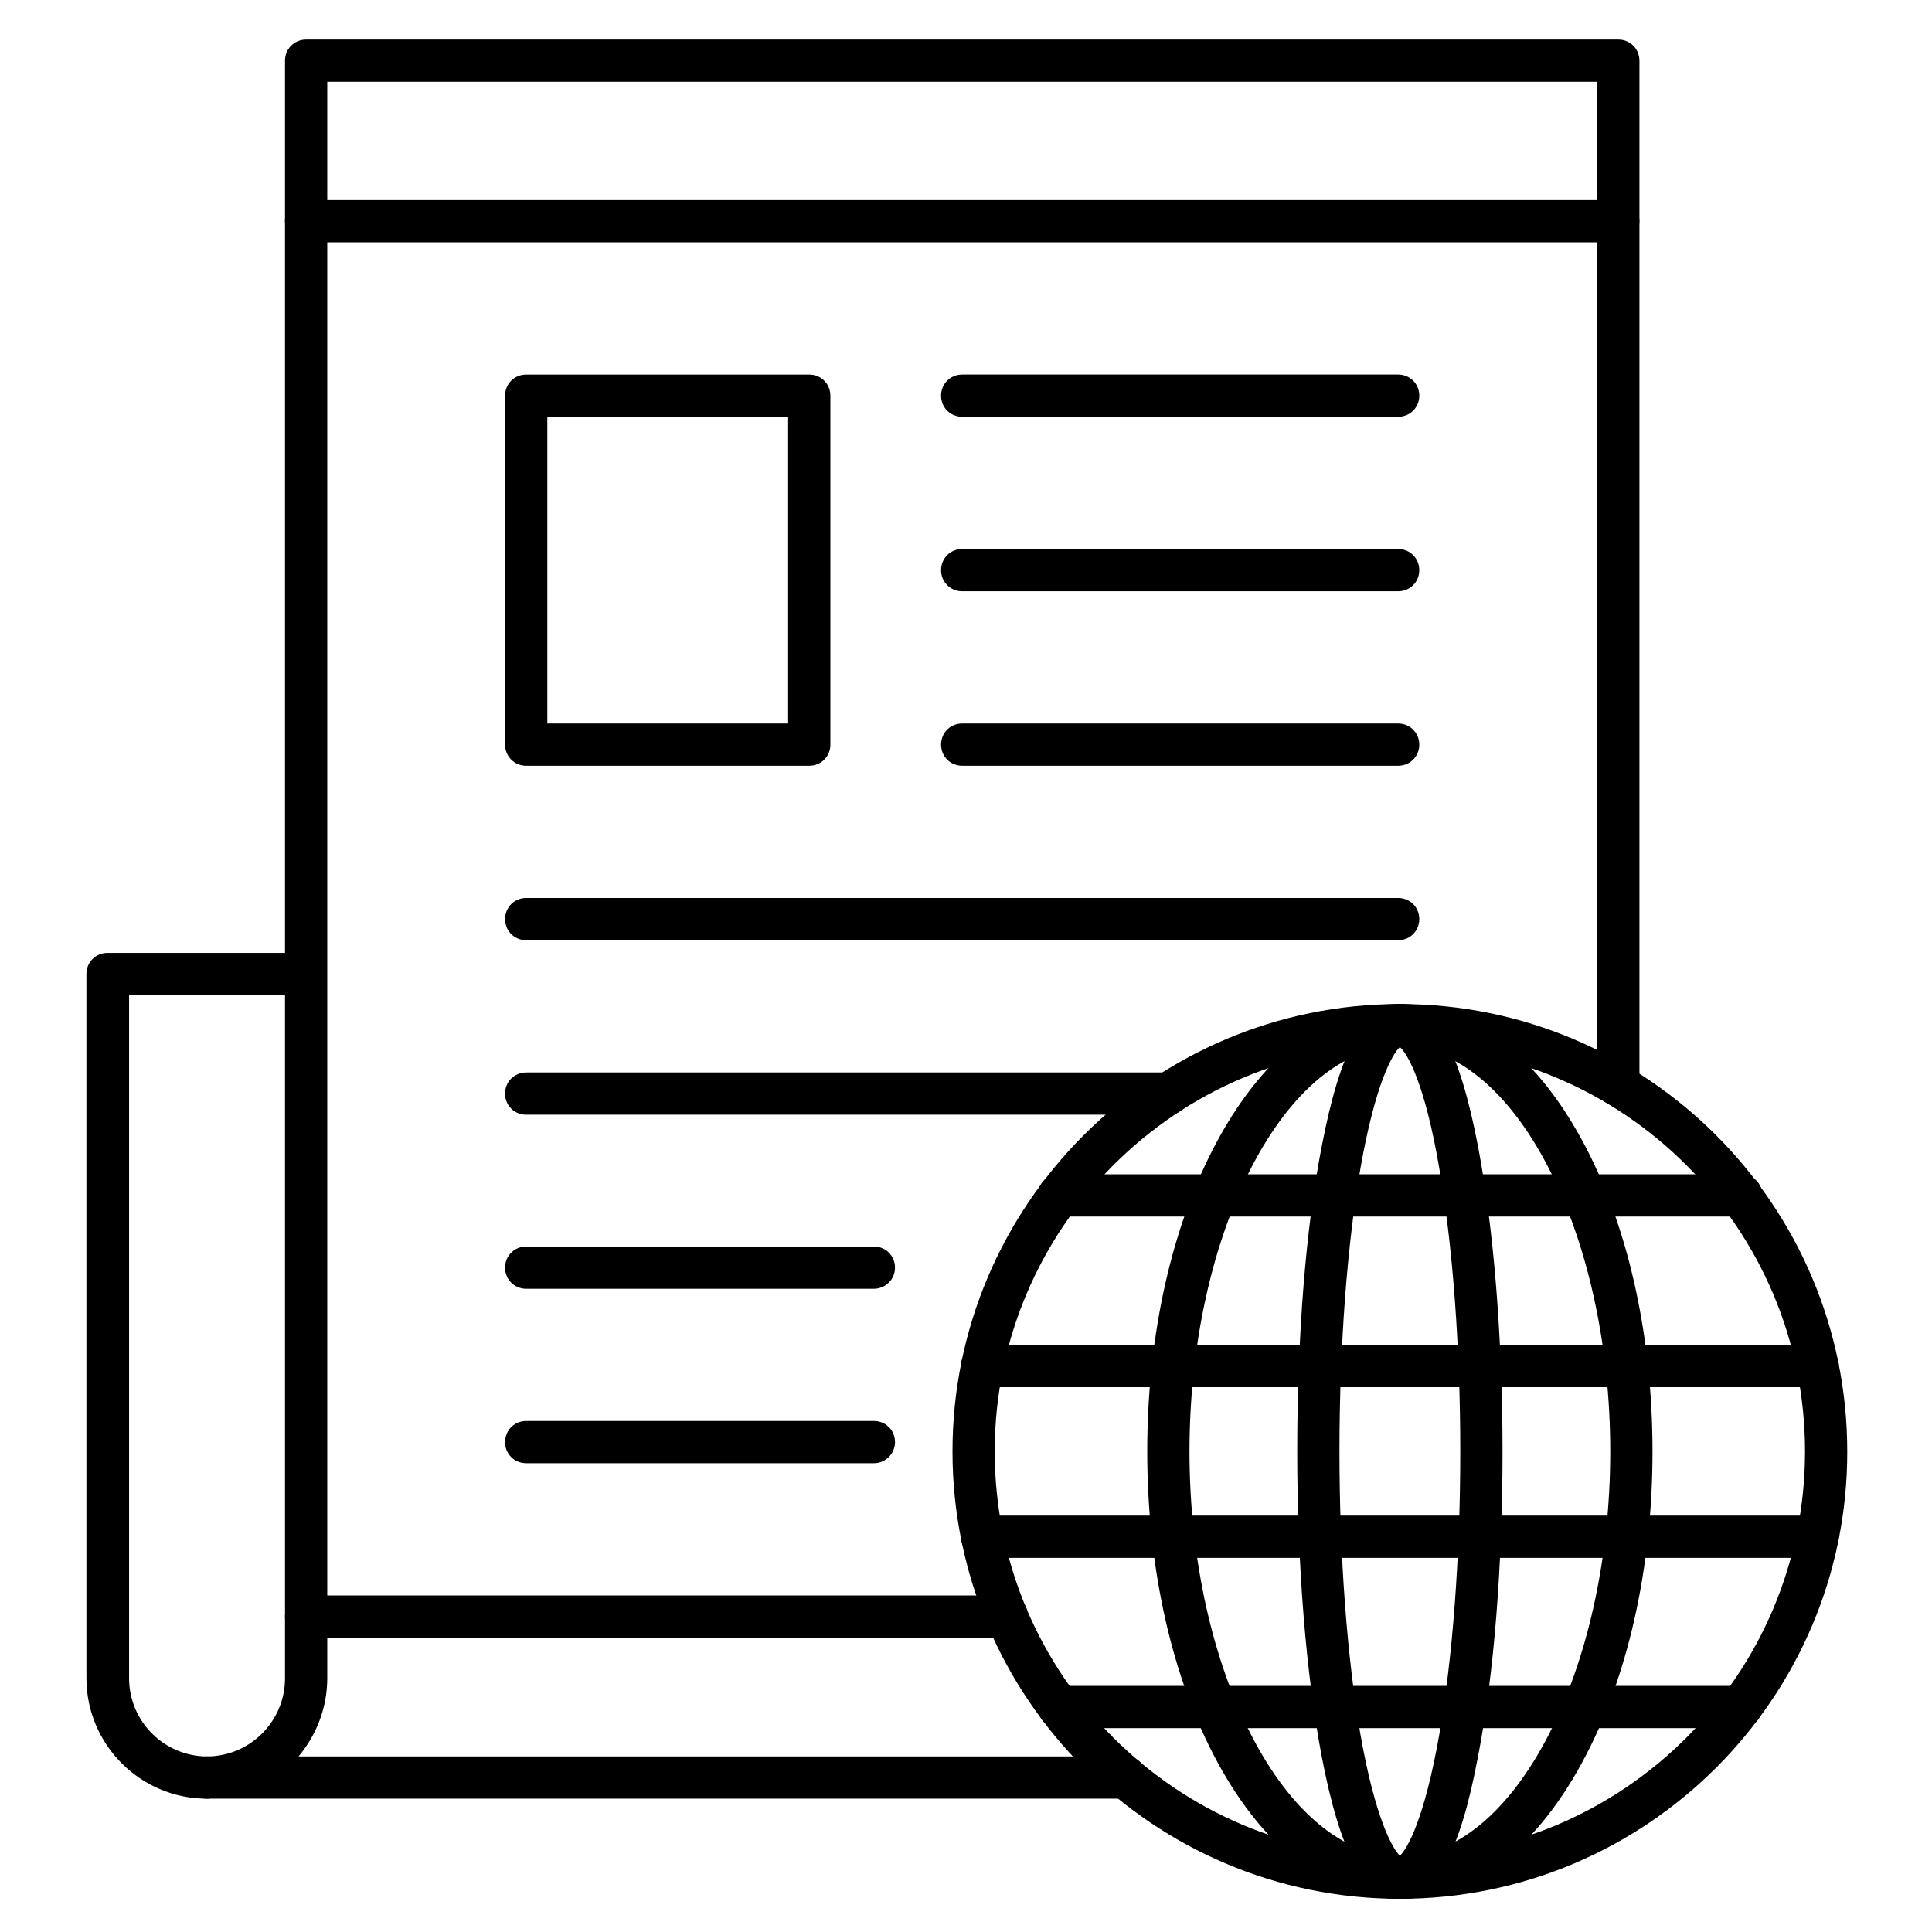
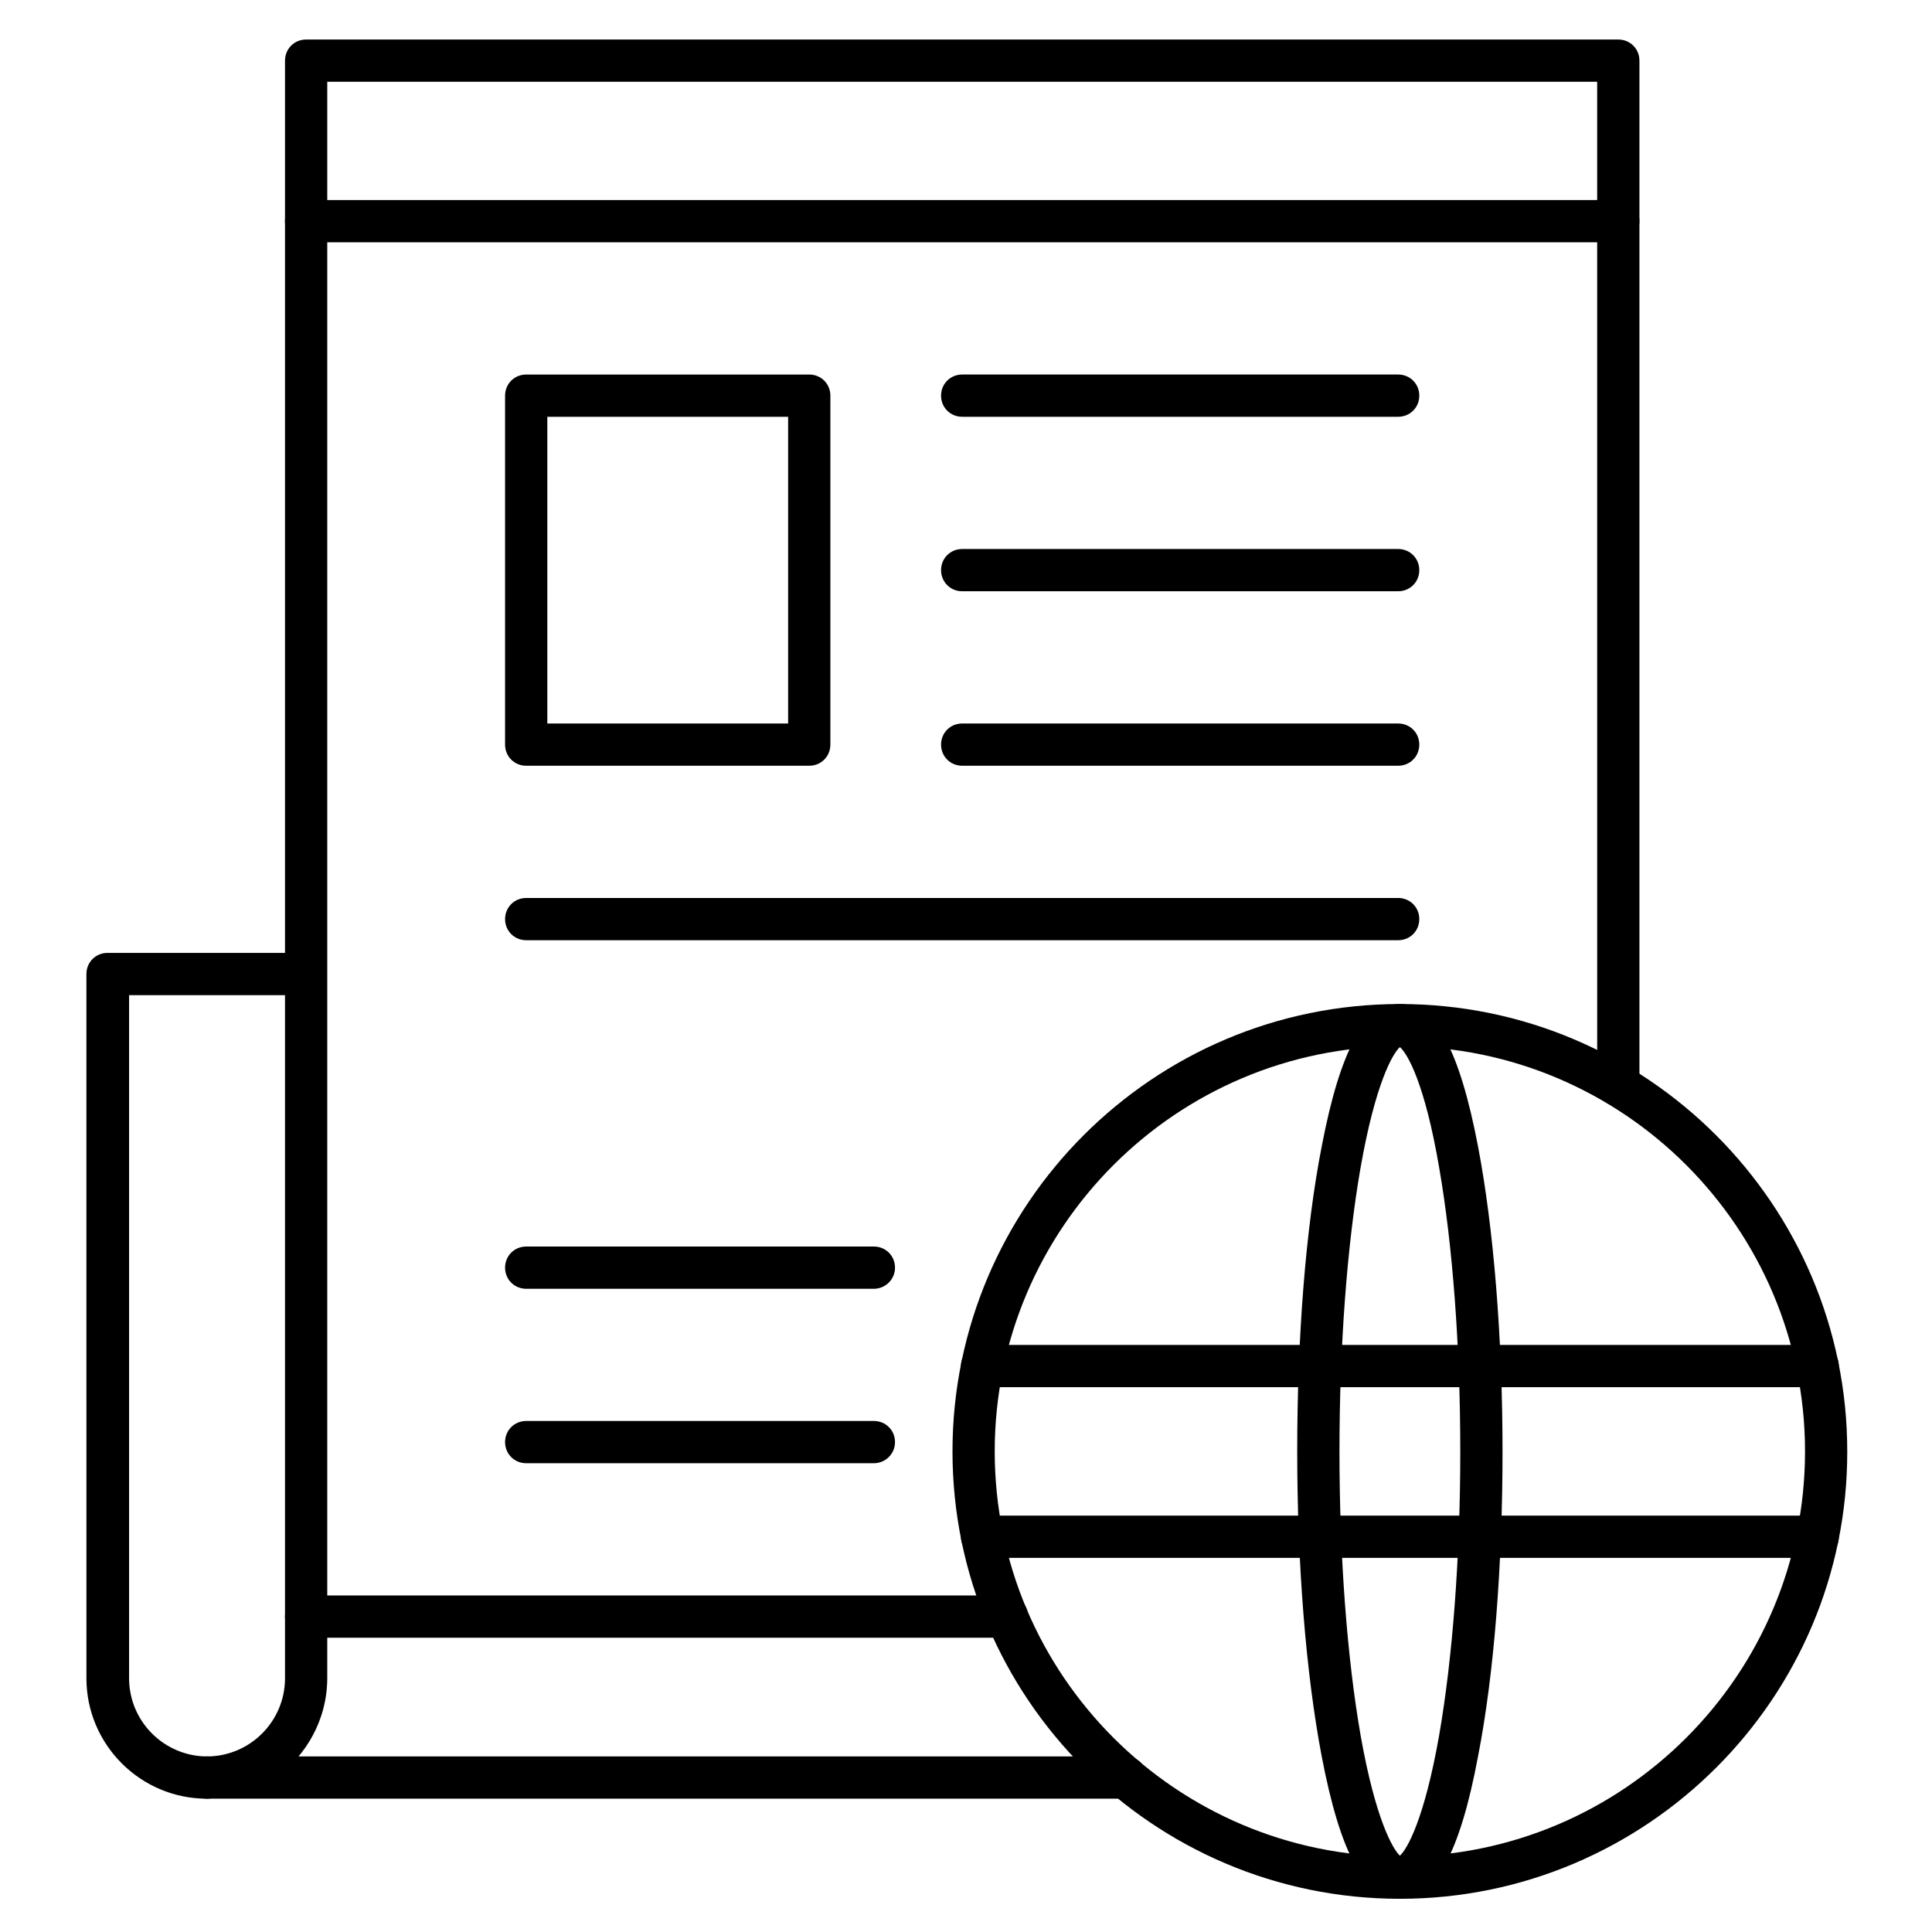
<svg xmlns="http://www.w3.org/2000/svg" fill="#000000" width="800px" height="800px" version="1.1" viewBox="144 144 512 512">
  <g>
    <path d="m514.98 647.2c-65.383 0-118.56-53.18-118.56-118.56 0-65.383 53.18-118.56 118.56-118.56 65.383 0 118.56 53.18 118.56 118.56 0.109 65.383-53.18 118.56-118.56 118.56zm0-225.93c-59.227 0-107.37 48.141-107.37 107.37 0 59.227 48.141 107.37 107.37 107.37 59.227 0 107.37-48.141 107.37-107.37 0-59.223-48.145-107.37-107.37-107.37z" />
-     <path d="m605.44 466.39h-180.81c-3.137 0-5.598-2.465-5.598-5.598 0-3.137 2.465-5.598 5.598-5.598h180.81c3.137 0 5.598 2.465 5.598 5.598 0 3.133-2.574 5.598-5.598 5.598z" />
    <path d="m625.71 511.62h-221.45c-3.137 0-5.598-2.465-5.598-5.598 0-3.137 2.465-5.598 5.598-5.598h221.45c3.137 0 5.598 2.465 5.598 5.598 0 3.133-2.465 5.598-5.598 5.598z" />
    <path d="m625.71 556.85h-221.45c-3.137 0-5.598-2.465-5.598-5.598 0-3.137 2.465-5.598 5.598-5.598h221.45c3.137 0 5.598 2.465 5.598 5.598 0 3.133-2.465 5.598-5.598 5.598z" />
-     <path d="m605.44 601.97h-180.81c-3.137 0-5.598-2.465-5.598-5.598 0-3.137 2.465-5.598 5.598-5.598h180.81c3.137 0 5.598 2.465 5.598 5.598 0 3.137-2.574 5.598-5.598 5.598z" />
-     <path d="m514.98 647.2c-18.473 0-35.602-12.762-48.254-36.051-12.09-22.168-18.695-51.5-18.695-82.512s6.606-60.344 18.695-82.512c12.652-23.289 29.781-36.051 48.254-36.051 18.473 0 35.602 12.762 48.254 36.051 12.09 22.168 18.695 51.5 18.695 82.512s-6.606 60.344-18.695 82.512c-12.539 23.176-29.672 36.051-48.254 36.051zm0-225.93c-30.23 0-55.754 49.148-55.754 107.37s25.527 107.37 55.754 107.37c30.23 0 55.754-49.148 55.754-107.37s-25.527-107.37-55.754-107.37z" />
    <path d="m514.98 647.2c-9.293 0-15.785-11.98-20.711-37.73-4.141-21.719-6.492-50.492-6.492-80.832 0-30.34 2.238-59.113 6.492-80.832 4.926-25.75 11.531-37.73 20.711-37.73 9.293 0 15.785 11.98 20.711 37.73 4.141 21.719 6.492 50.492 6.492 80.832 0 30.34-2.238 59.113-6.492 80.832-4.812 25.754-11.418 37.73-20.711 37.73zm0.445-11.082m-0.445-214.62c-1.902 1.68-6.492 9.629-10.41 31.906-3.582 20.602-5.598 47.359-5.598 75.234 0 27.988 2.016 54.637 5.598 75.234 3.918 22.168 8.508 30.117 10.41 31.906 1.902-1.68 6.492-9.629 10.41-31.906 3.582-20.602 5.598-47.359 5.598-75.234 0-27.879-2.016-54.637-5.598-75.234-3.805-22.281-8.395-30.23-10.41-31.906z" />
    <path d="m442.21 620.67h-243.39c-3.137 0-5.598-2.465-5.598-5.598 0-3.137 2.465-5.598 5.598-5.598 11.418 0 20.711-9.293 20.711-20.711v-428.69c0-3.137 2.465-5.598 5.598-5.598h347.74c3.137 0 5.598 2.465 5.598 5.598v271.5c0 3.137-2.465 5.598-5.598 5.598-3.137 0-5.598-2.465-5.598-5.598l-0.004-265.9h-336.54v423.09c0 7.836-2.91 15.113-7.613 20.711h219.21c3.137 0 5.598 2.465 5.598 5.598 0 3.133-2.578 5.598-5.711 5.598z" />
    <path d="m198.81 620.67c-17.578 0-31.906-14.332-31.906-31.906l-0.004-186.64c0-3.137 2.465-5.598 5.598-5.598h52.508c3.137 0 5.598 2.465 5.598 5.598 0 3.137-2.465 5.598-5.598 5.598h-46.797v181.04c0 11.418 9.293 20.711 20.711 20.711 3.137 0 5.598 2.465 5.598 5.598 0 3.137-2.574 5.602-5.707 5.602z" />
    <path d="m572.86 208.21h-347.74c-3.137 0-5.598-2.465-5.598-5.598 0-3.137 2.465-5.598 5.598-5.598h347.74c3.137 0 5.598 2.465 5.598 5.598 0 3.133-2.578 5.598-5.602 5.598z" />
    <path d="m410.86 578.01h-185.74c-3.137 0-5.598-2.465-5.598-5.598 0-3.137 2.465-5.598 5.598-5.598h185.74c3.137 0 5.598 2.465 5.598 5.598 0 3.133-2.465 5.598-5.598 5.598z" />
    <path d="m514.53 254.45h-115.54c-3.137 0-5.598-2.465-5.598-5.598 0-3.137 2.465-5.598 5.598-5.598h115.54c3.137 0 5.598 2.465 5.598 5.598 0 3.137-2.461 5.598-5.598 5.598z" />
    <path d="m514.53 300.69h-115.54c-3.137 0-5.598-2.465-5.598-5.598 0-3.137 2.465-5.598 5.598-5.598h115.54c3.137 0 5.598 2.465 5.598 5.598 0 3.137-2.461 5.598-5.598 5.598z" />
    <path d="m514.53 346.93h-115.54c-3.137 0-5.598-2.465-5.598-5.598 0-3.137 2.465-5.598 5.598-5.598h115.54c3.137 0 5.598 2.465 5.598 5.598 0 3.137-2.461 5.598-5.598 5.598z" />
    <path d="m514.53 393.17h-231.08c-3.137 0-5.598-2.465-5.598-5.598 0-3.137 2.465-5.598 5.598-5.598h231.08c3.137 0 5.598 2.465 5.598 5.598 0 3.137-2.461 5.598-5.598 5.598z" />
-     <path d="m453.62 439.41h-170.18c-3.137 0-5.598-2.465-5.598-5.598 0-3.137 2.465-5.598 5.598-5.598h170.18c3.137 0 5.598 2.465 5.598 5.598 0 3.137-2.461 5.598-5.598 5.598z" />
    <path d="m375.59 485.54h-92.141c-3.137 0-5.598-2.465-5.598-5.598 0-3.137 2.465-5.598 5.598-5.598h92.141c3.137 0 5.598 2.465 5.598 5.598 0.004 3.133-2.574 5.598-5.598 5.598z" />
    <path d="m375.59 531.77h-92.141c-3.137 0-5.598-2.465-5.598-5.598 0-3.137 2.465-5.598 5.598-5.598h92.141c3.137 0 5.598 2.465 5.598 5.598 0.004 3.133-2.574 5.598-5.598 5.598z" />
    <path d="m358.46 346.93h-75.012c-3.137 0-5.598-2.465-5.598-5.598v-92.477c0-3.137 2.465-5.598 5.598-5.598h75.012c3.137 0 5.598 2.465 5.598 5.598v92.477c0 3.137-2.461 5.598-5.598 5.598zm-69.414-11.195h63.816v-81.281h-63.816z" />
  </g>
</svg>